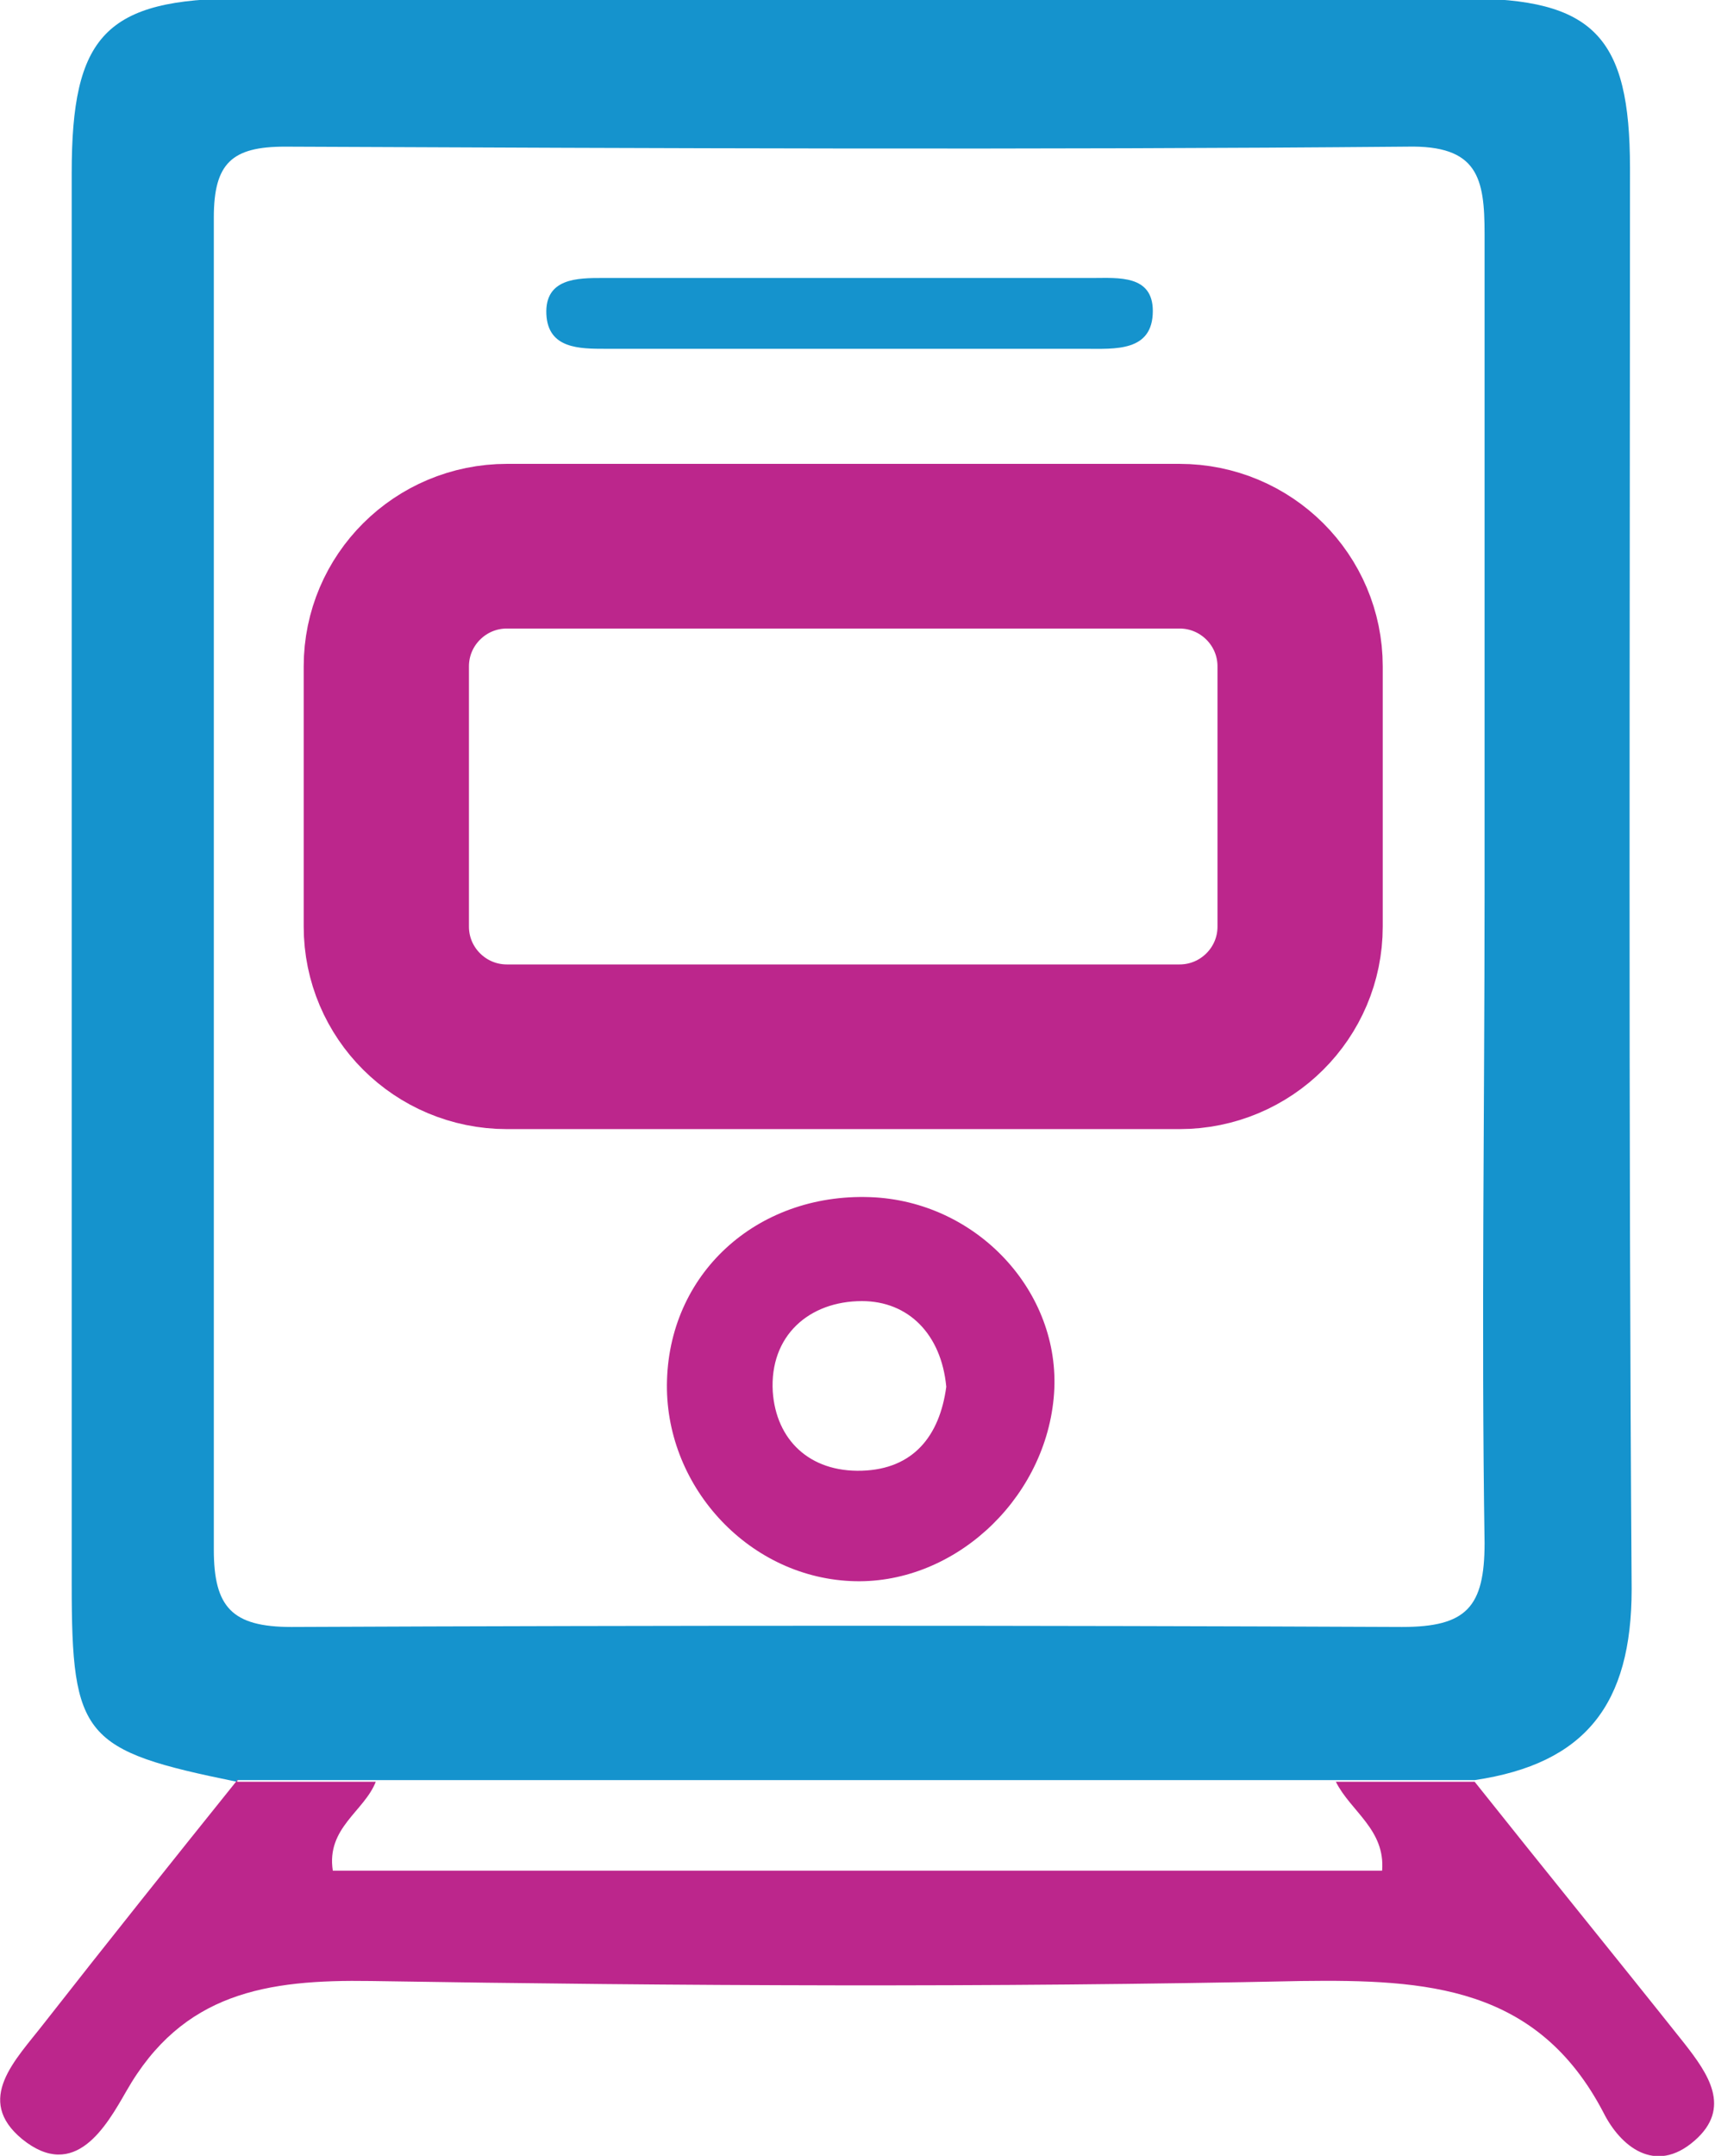
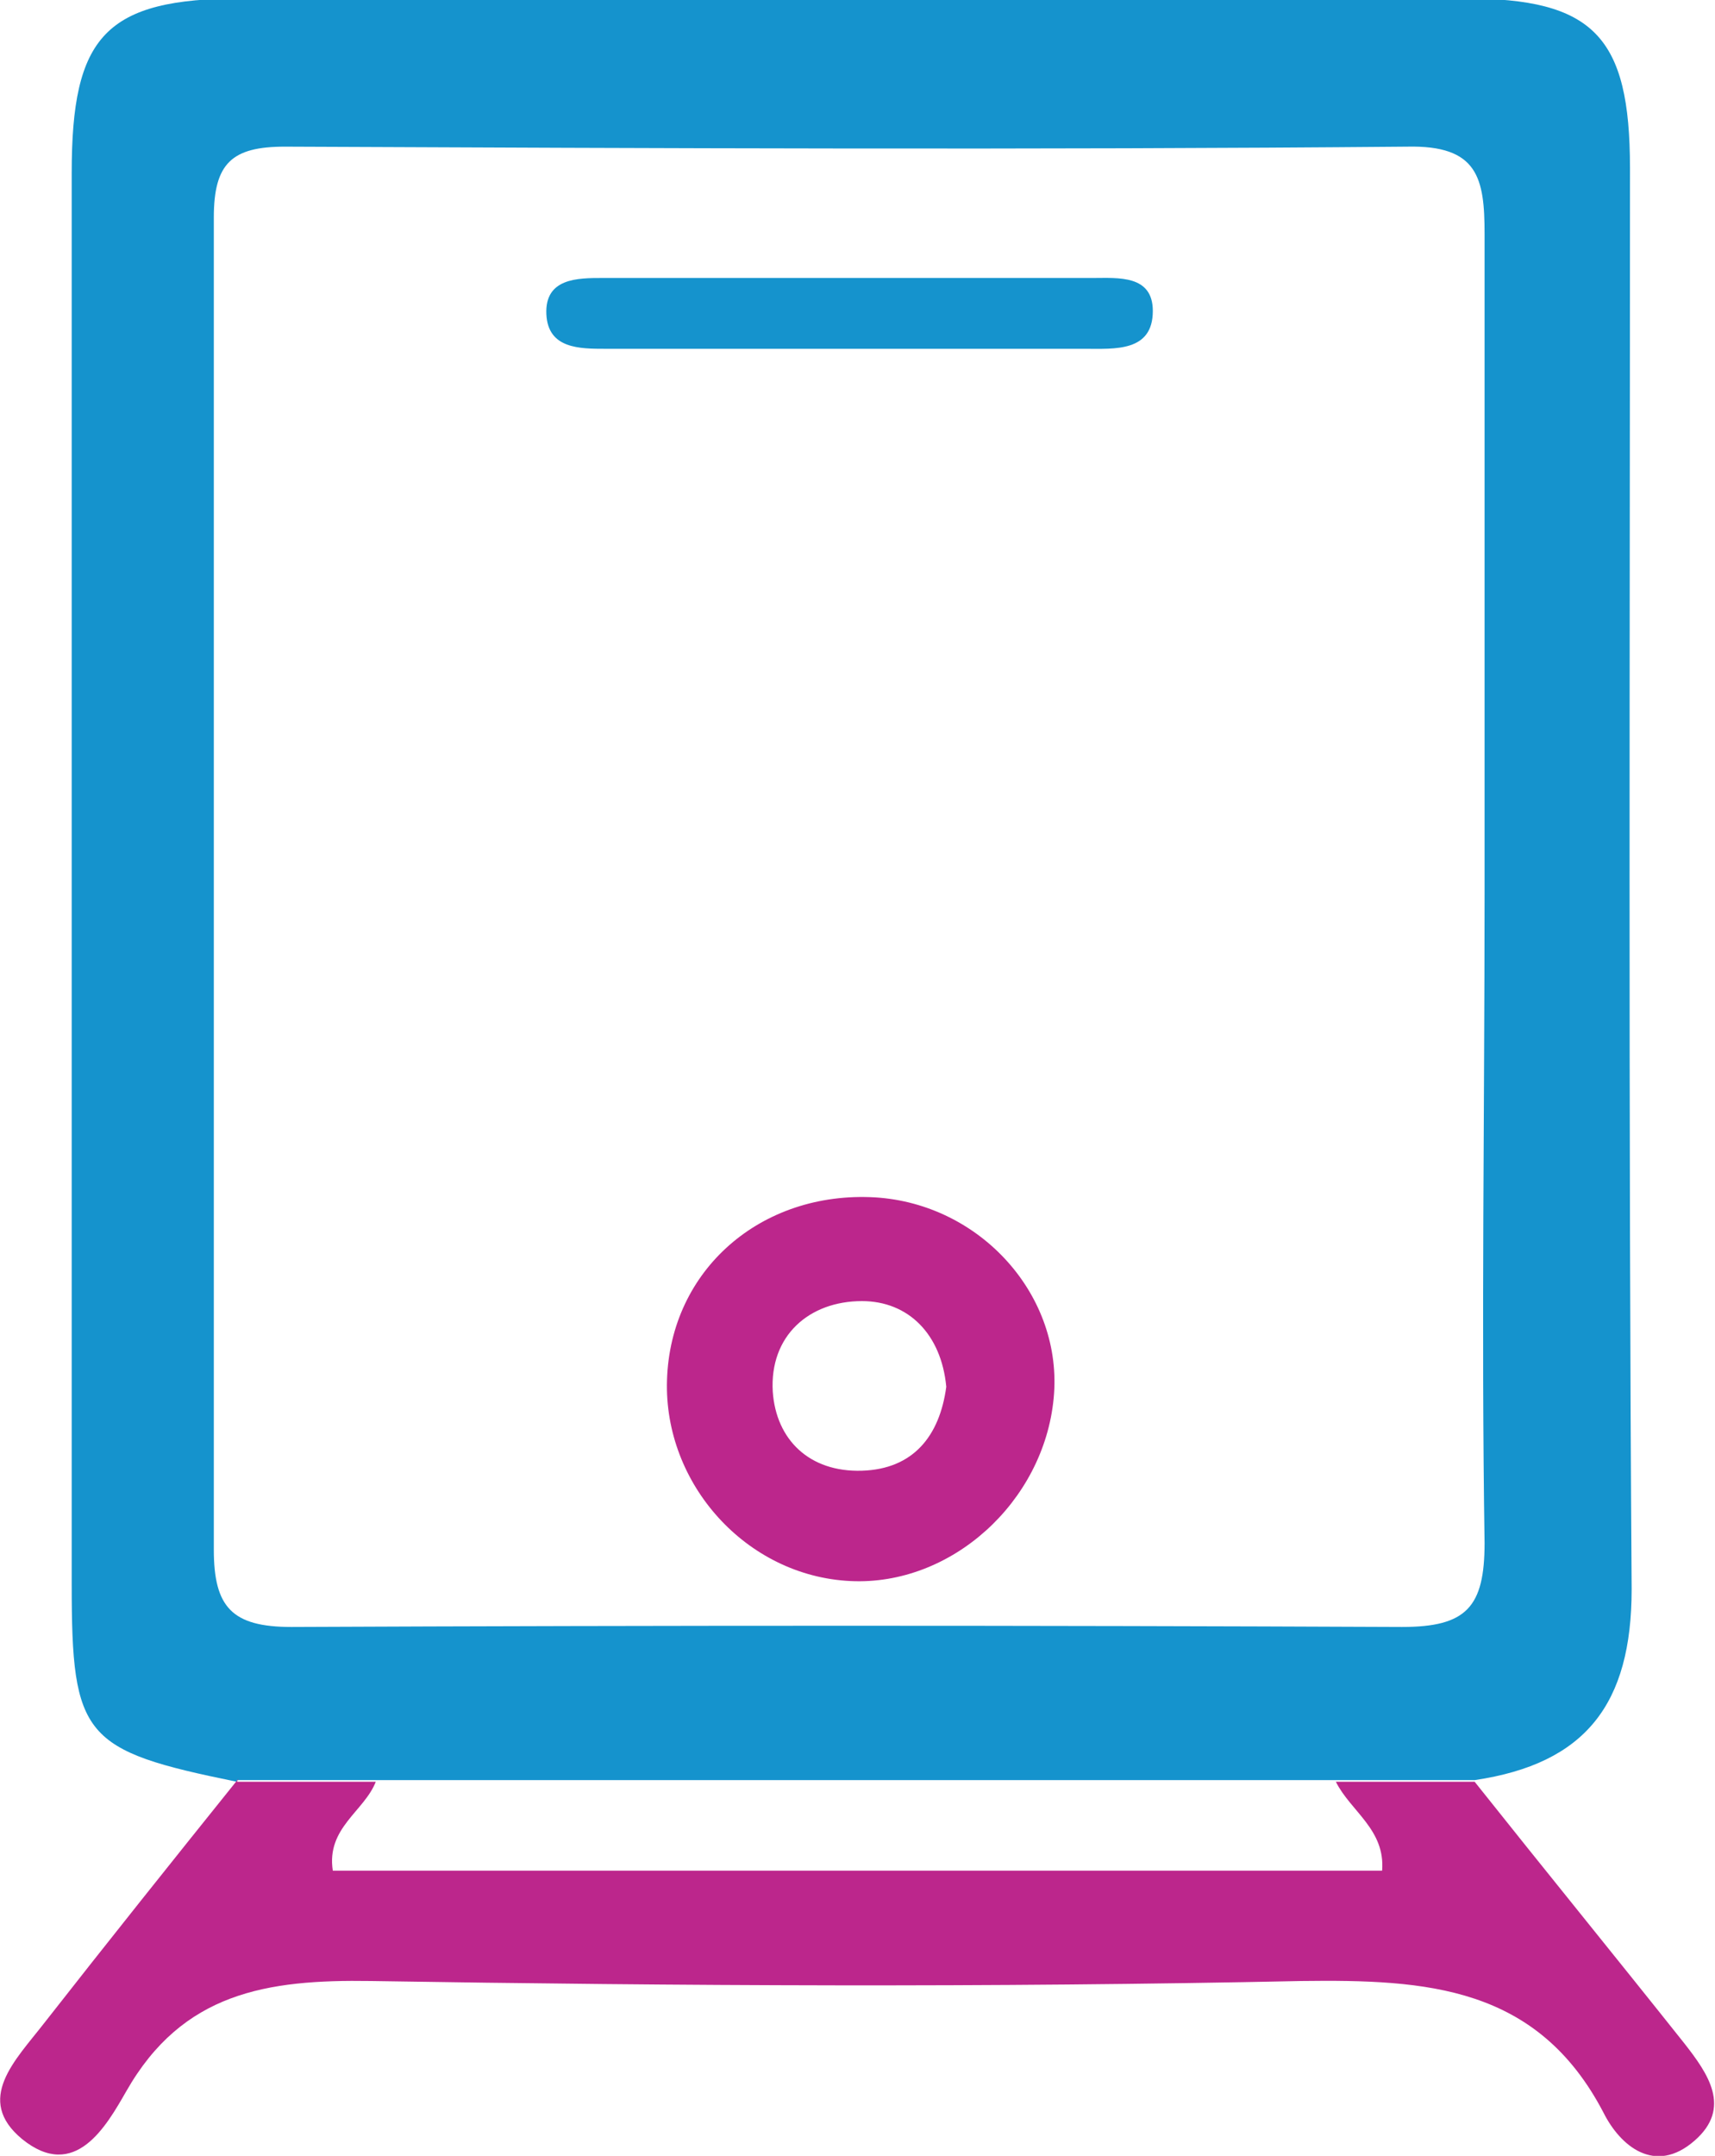
<svg xmlns="http://www.w3.org/2000/svg" xmlns:ns1="http://sodipodi.sourceforge.net/DTD/sodipodi-0.dtd" xmlns:ns2="http://www.inkscape.org/namespaces/inkscape" version="1.1" id="svg1" width="30.399" height="38.203" viewBox="0 0 30.399 38.203" ns1:docname="c2c ABP Bitesize A4 Takeaway - FINAL v1 (uncompressed).pdf">
  <defs id="defs1">
    <clipPath id="clipPath222">
      <path d="m 325.492,496.897 h 27.049 v 29.506 h -27.049 z" transform="matrix(2.528,0,0,-2.542,-836.343,1276.813)" id="path222" />
    </clipPath>
    <clipPath id="clipPath224">
      <path d="m 325.492,496.897 h 27.049 v 29.506 h -27.049 z" transform="matrix(2.528,0,0,-2.542,-836.343,1276.813)" id="path224" />
    </clipPath>
    <clipPath id="clipPath226">
      <path d="m 325.492,496.897 h 27.049 v 29.506 h -27.049 z" transform="matrix(2.528,0,0,-2.542,-856.963,1283.594)" id="path226" />
    </clipPath>
    <clipPath id="clipPath228">
      <path d="m 325.492,496.897 h 27.049 v 29.506 h -27.049 z" transform="matrix(2.528,0,0,-2.542,-856.963,1325.224)" id="path228" />
    </clipPath>
    <clipPath id="clipPath230">
-       <path d="m 325.492,496.897 h 27.049 v 29.506 h -27.049 z" transform="matrix(2.528,0,0,-2.542,-868.023,1318.554)" id="path230" />
-     </clipPath>
+       </clipPath>
  </defs>
  <g id="g140" ns2:groupmode="layer" ns2:label="2" transform="translate(-1579.351,-92.391)">
    <g id="g220">
      <g id="g221">
        <path id="path221" d="m 0,0 c -5.169,-1.056 -5.558,-1.501 -5.558,-6.67 v -47.632 c 0,-4.613 1.112,-5.891 5.725,-5.891 h 41.129 c 4.335,0 5.558,1.278 5.558,5.724 0,16.007 -0.055,32.015 0.056,47.966 0,3.891 -1.556,5.892 -5.28,6.447 H 36.961 4.669 0 Z m 41.963,-29.958 v -22.287 c 0,-1.89 -0.222,-3.002 -2.612,-2.946 -12.561,0.111 -25.178,0.055 -37.739,0 -1.779,0 -2.39,0.556 -2.39,2.39 v 44.964 c 0,1.945 0.611,2.612 2.612,2.612 12.45,-0.055 24.9,-0.055 37.35,0 2.168,0 2.779,-0.667 2.779,-2.834 -0.111,-7.281 0,-14.618 0,-21.899" style="fill:#1593cd;fill-opacity:1;fill-rule:nonzero;stroke:none" transform="matrix(0.527,0,0,0.525,1583.551,123.965)" clip-path="url(#clipPath222)" />
        <path id="path223" d="M 0,0 H 4.669 C 4.28,1.001 3.001,1.556 3.224,3.001 H 38.517 C 38.628,1.612 37.461,1.001 36.961,0 h 4.669 c 2.334,2.946 4.724,5.891 7.058,8.837 0.778,1.001 1.612,2.168 0.334,3.28 -1.334,1.167 -2.501,0.166 -3.057,-0.945 C 43.742,6.892 40.018,6.67 35.794,6.725 25.345,6.948 14.896,6.892 4.502,6.725 1,6.67 -1.834,7.114 -3.724,10.449 -4.391,11.616 -5.447,13.506 -7.225,12.061 -8.837,10.727 -7.448,9.393 -6.503,8.17 -4.335,5.391 -2.168,2.668 0.056,-0.111 Z" style="fill:#bc268c;fill-opacity:1;fill-rule:nonzero;stroke:none" transform="matrix(0.527,0,0,0.525,1583.551,123.965)" clip-path="url(#clipPath224)" />
        <path id="path225" d="m 0,0 c -3.501,-0.167 -6.28,-3.279 -6.169,-6.781 0.111,-3.724 3.168,-6.392 7.003,-6.169 3.557,0.222 6.336,3.335 6.002,6.781 C 6.503,-2.668 3.39,0.167 0,0 M 3.224,-6.558 C 3.057,-8.337 1.945,-9.449 0.389,-9.449 c -1.778,0 -3.112,1.168 -3.001,3.057 0.111,1.612 1.223,2.724 3.001,2.668 1.723,-0.055 2.612,-1.167 2.835,-2.834" style="fill:#bc268c;fill-opacity:1;fill-rule:nonzero;stroke:none" transform="matrix(0.527,0,0,0.525,1594.425,120.408)" clip-path="url(#clipPath226)" />
        <path id="path227" d="m 0,0 h -8.226 c -0.889,0 -1.945,0 -2.001,-1.167 -0.055,-1.223 1.056,-1.223 1.89,-1.223 H 8.17 c 0.834,0 2.001,-0.111 2.001,1.112 C 10.171,0.111 8.893,0 7.892,0 Z" style="fill:#1593cd;fill-opacity:1;fill-rule:nonzero;stroke:none" transform="matrix(0.527,0,0,0.525,1594.425,98.572)" clip-path="url(#clipPath228)" />
        <path id="path229" d="m 0,0 c 2.241,0 4.057,1.817 4.057,4.057 v 8.782 c 0,2.241 -1.816,4.057 -4.057,4.057 h -22.621 c -2.241,0 -4.057,-1.816 -4.057,-4.057 V 4.057 c 0,-2.24 1.816,-4.057 4.057,-4.057 z" style="fill:none;stroke:#bc268c;stroke-width:5.558;stroke-linecap:butt;stroke-linejoin:miter;stroke-miterlimit:10;stroke-dasharray:none;stroke-opacity:1" transform="matrix(0.527,0,0,0.525,1600.258,102.07)" clip-path="url(#clipPath230)" />
      </g>
    </g>
  </g>
</svg>